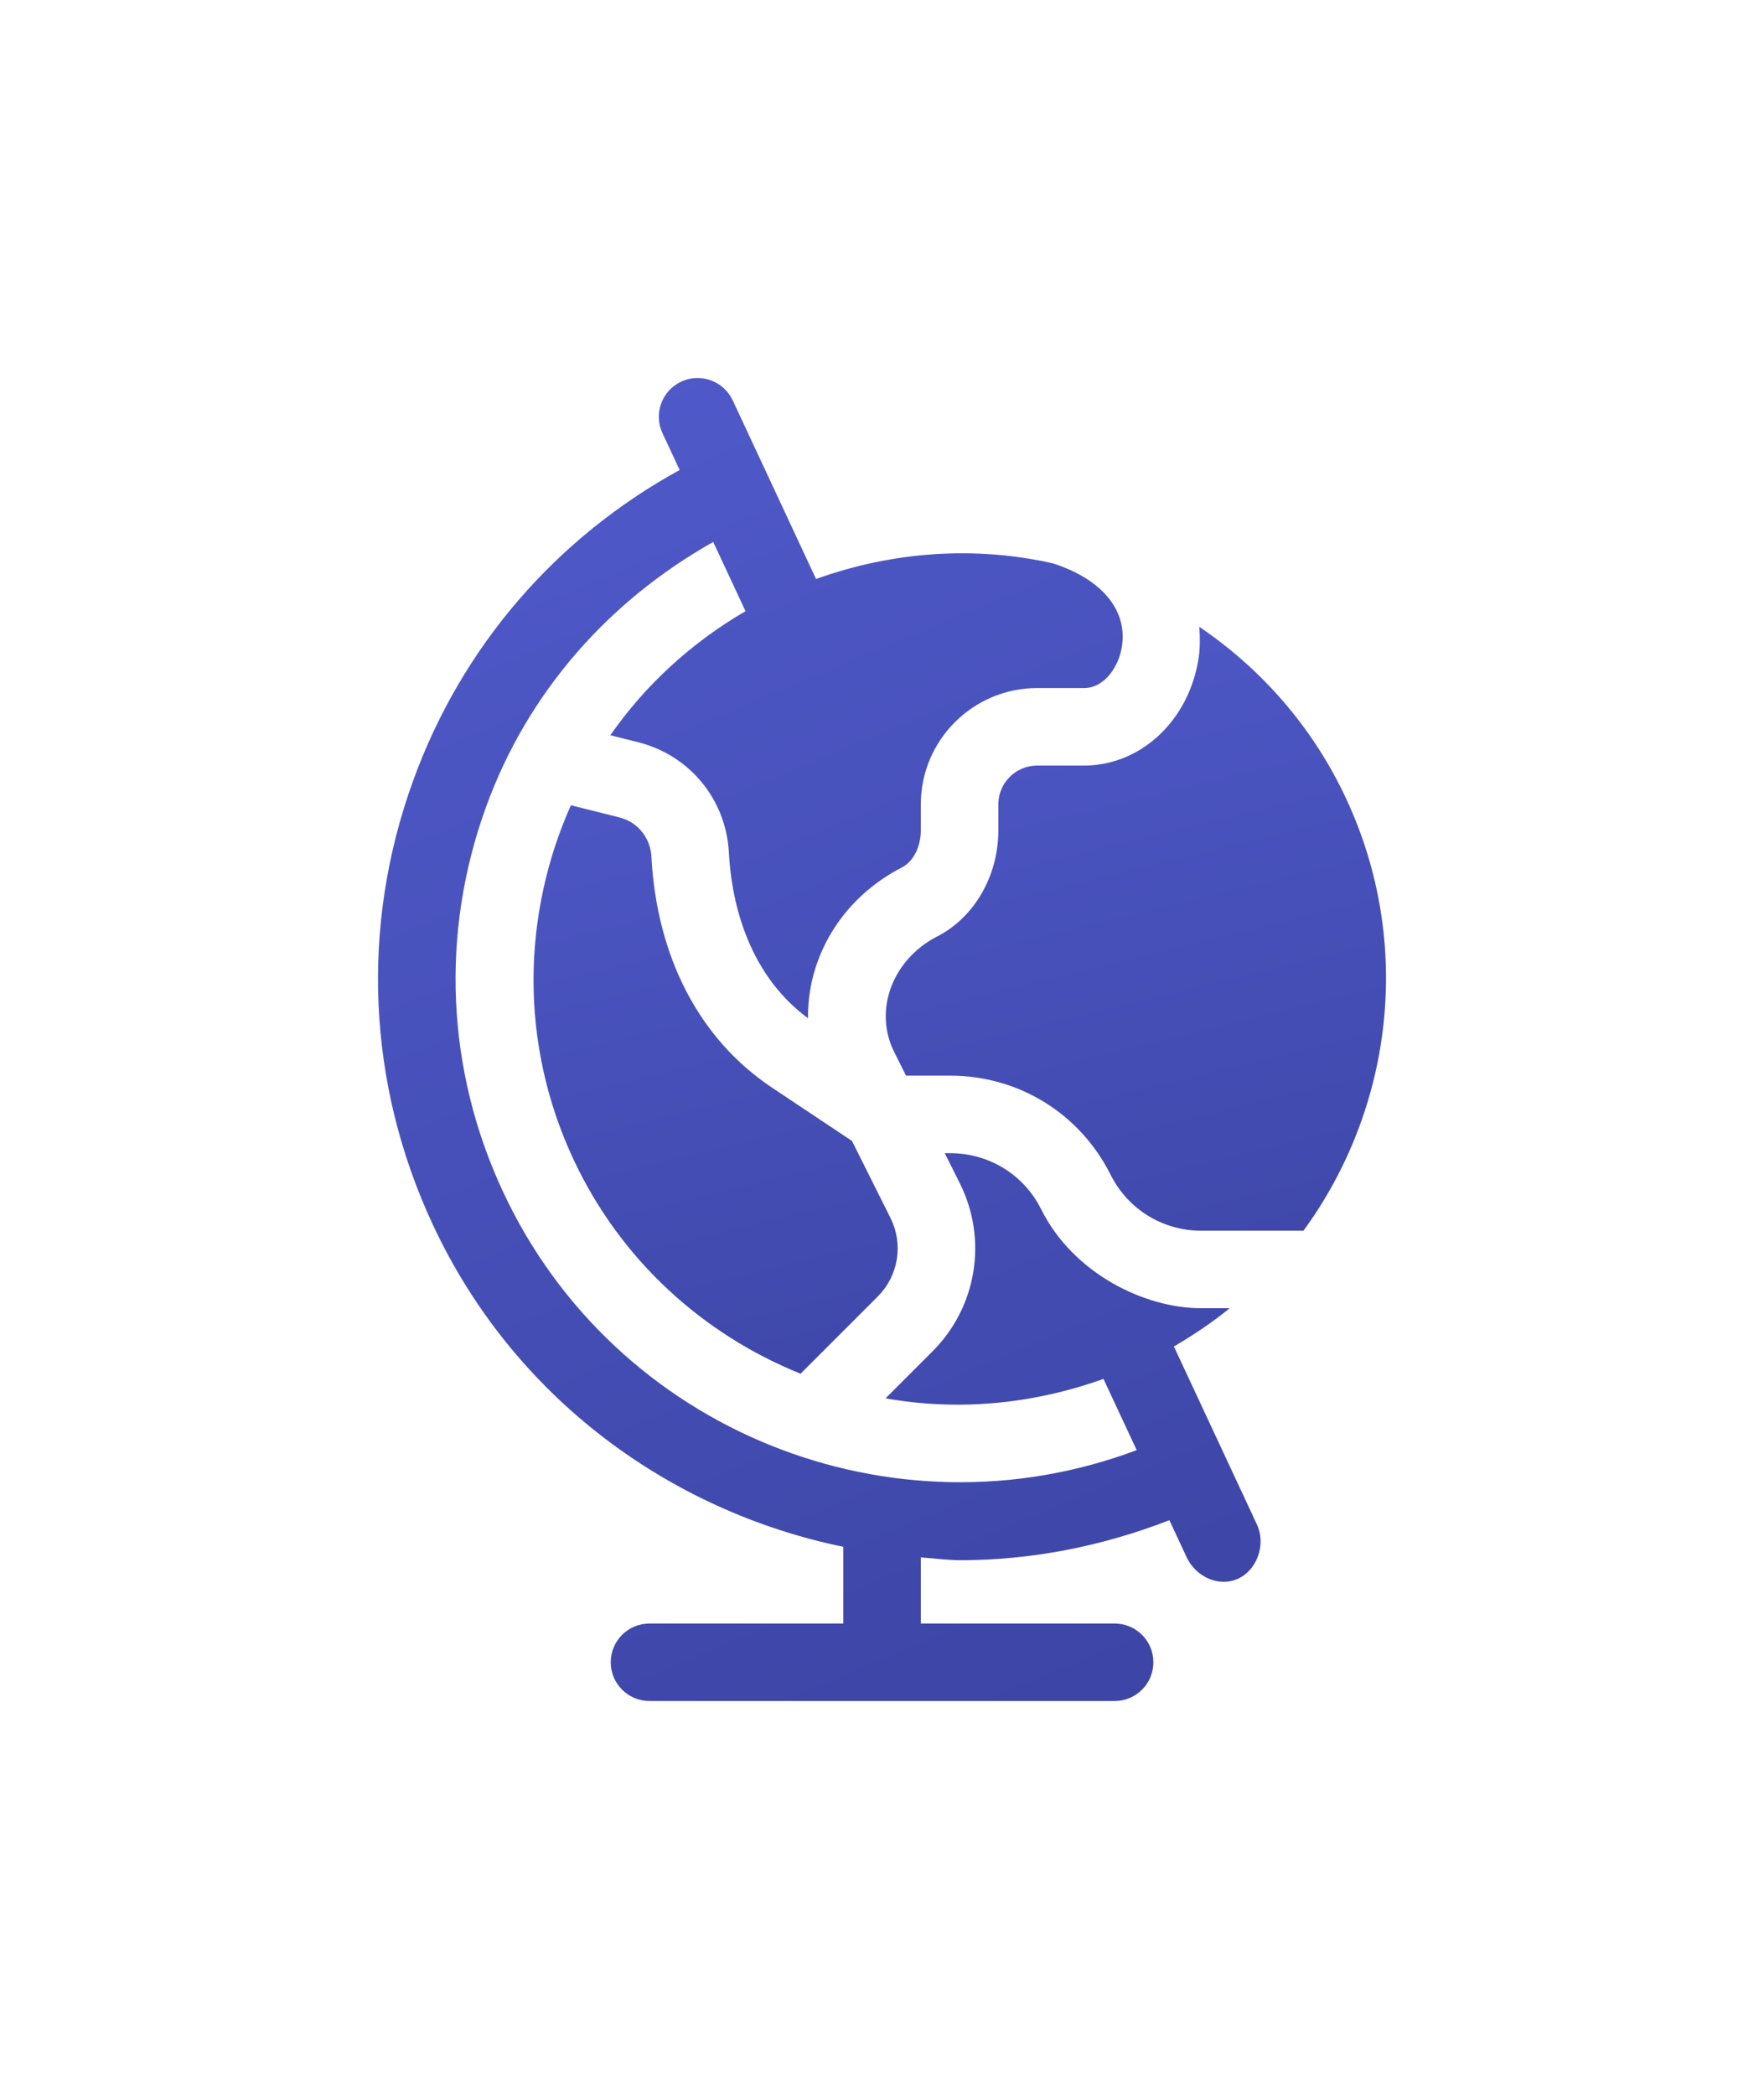
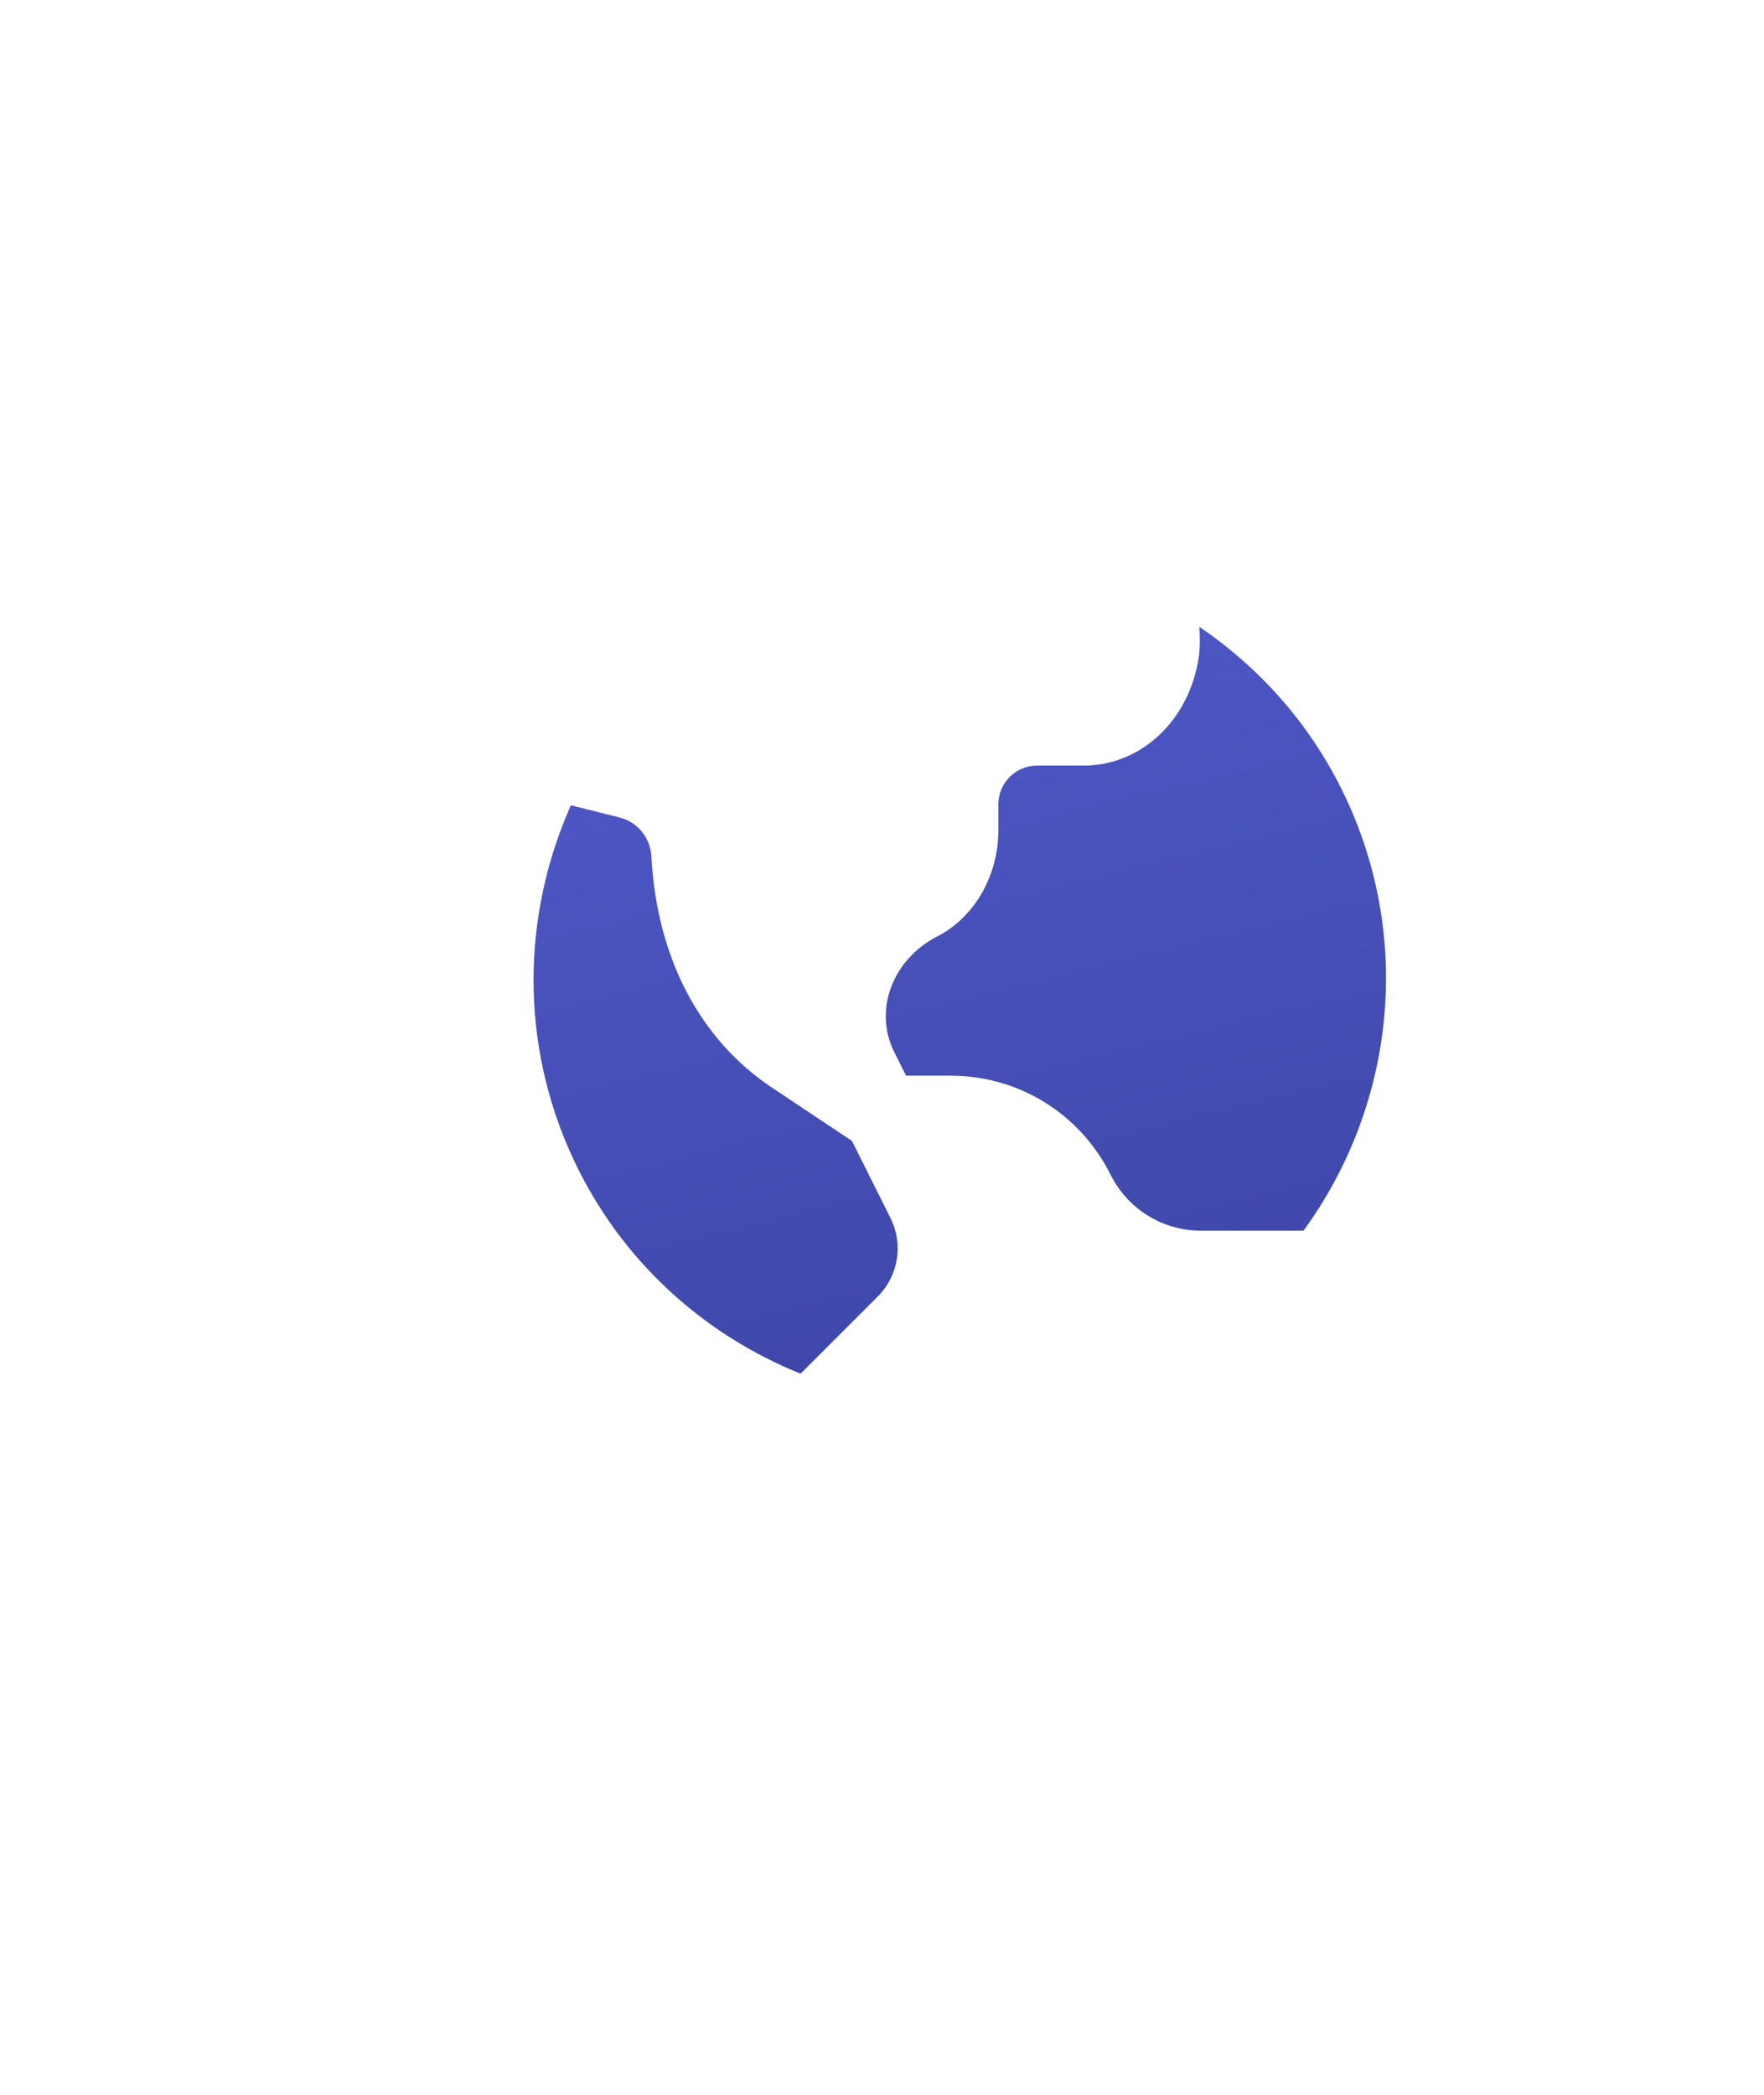
<svg xmlns="http://www.w3.org/2000/svg" width="64" height="76" viewBox="0 0 64 76" fill="none">
  <g filter="url(#filter0_d_3143_29535)">
-     <path d="M42.591 35.137C43.304 34.716 43.988 34.262 44.613 33.749H43.584C41.536 33.749 38.947 32.501 37.775 30.16C37.148 28.904 35.886 28.124 34.482 28.124H34.278L34.824 29.218C35.32 30.209 35.492 31.331 35.314 32.425C35.136 33.519 34.618 34.529 33.834 35.312L32.13 37.017C34.713 37.478 37.427 37.248 40.035 36.312L41.241 38.896C32.401 42.22 22.312 38.231 18.251 29.524C16.187 25.099 15.97 20.133 17.64 15.545C19.146 11.406 22.078 8.087 25.877 5.948L27.048 8.459C25.058 9.62 23.397 11.158 22.144 12.961L23.145 13.212C25.017 13.679 26.344 15.288 26.444 17.216C26.525 18.752 27.01 21.527 29.317 23.229C29.284 21.026 30.532 18.881 32.723 17.756C33.134 17.546 33.408 17.008 33.408 16.416V15.468C33.408 13.142 35.301 11.249 37.627 11.249H39.324C40.076 11.249 40.599 10.465 40.707 9.726C40.904 8.407 39.964 7.298 38.21 6.727C35.419 6.095 32.447 6.273 29.607 7.292L26.584 0.811C26.256 0.109 25.417 -0.196 24.715 0.131C24.012 0.459 23.707 1.296 24.035 2L24.659 3.337C20.175 5.797 16.763 9.733 14.998 14.584C13.07 19.878 13.321 25.606 15.702 30.713C18.629 36.989 24.284 41.102 30.596 42.404V45.187H23.564C22.787 45.187 22.158 45.816 22.158 46.593C22.158 47.37 22.787 47.999 23.564 47.999H40.44C41.217 47.999 41.846 47.37 41.846 46.593C41.846 45.816 41.217 45.187 40.44 45.187H33.408V42.788C33.89 42.822 34.367 42.89 34.852 42.89C37.386 42.89 39.948 42.4 42.427 41.439L43.054 42.784C43.38 43.481 44.212 43.888 44.924 43.558C45.627 43.23 45.932 42.3 45.603 41.595L42.591 35.137Z" fill="url(#paint0_linear_3143_29535)" />
    <path d="M43.511 9.026C43.541 9.41 43.542 9.788 43.49 10.141C43.152 12.412 41.401 14.061 39.324 14.061H37.627C36.851 14.061 36.221 14.692 36.221 15.468V16.415C36.221 18.06 35.351 19.568 34.007 20.258C32.373 21.097 31.686 22.941 32.444 24.456L32.872 25.311H34.482C36.957 25.311 39.183 26.687 40.291 28.901C40.919 30.156 42.181 30.936 43.584 30.936H47.292C50.51 26.528 51.304 20.545 48.839 15.259C47.618 12.642 45.744 10.54 43.511 9.026ZM23.634 17.363C23.606 16.791 23.232 16.131 22.465 15.94L20.712 15.501C18.951 19.454 18.832 24.114 20.8 28.335C22.519 32.021 25.529 34.706 29.045 36.124L31.846 33.323C32.212 32.957 32.454 32.485 32.537 31.974C32.62 31.463 32.54 30.938 32.308 30.475L30.911 27.68L28.007 25.744C25.381 23.993 23.828 21.017 23.634 17.363Z" fill="url(#paint1_linear_3143_29535)" />
  </g>
  <defs>
    <filter id="filter0_d_3143_29535" x="6.96177e-05" y="0" width="64" height="75.428" filterUnits="userSpaceOnUse" color-interpolation-filters="sRGB">
      <feFlood flood-opacity="0" result="BackgroundImageFix" />
      <feColorMatrix in="SourceAlpha" type="matrix" values="0 0 0 0 0 0 0 0 0 0 0 0 0 0 0 0 0 0 127 0" result="hardAlpha" />
      <feOffset dy="13.714" />
      <feGaussianBlur stdDeviation="6.857" />
      <feComposite in2="hardAlpha" operator="out" />
      <feColorMatrix type="matrix" values="0 0 0 0 0.204 0 0 0 0 0.235 0 0 0 0 0.58 0 0 0 0.32 0" />
      <feBlend mode="normal" in2="BackgroundImageFix" result="effect1_dropShadow_3143_29535" />
      <feBlend mode="normal" in="SourceGraphic" in2="effect1_dropShadow_3143_29535" result="shape" />
    </filter>
    <linearGradient id="paint0_linear_3143_29535" x1="21.47" y1="0.429" x2="50.77" y2="70.771" gradientUnits="userSpaceOnUse">
      <stop stop-color="#4F59C9" />
      <stop offset="1" stop-color="#343C94" />
    </linearGradient>
    <linearGradient id="paint1_linear_3143_29535" x1="26.848" y1="9.268" x2="37.559" y2="53.261" gradientUnits="userSpaceOnUse">
      <stop stop-color="#4F59C9" />
      <stop offset="1" stop-color="#343C94" />
    </linearGradient>
  </defs>
</svg>